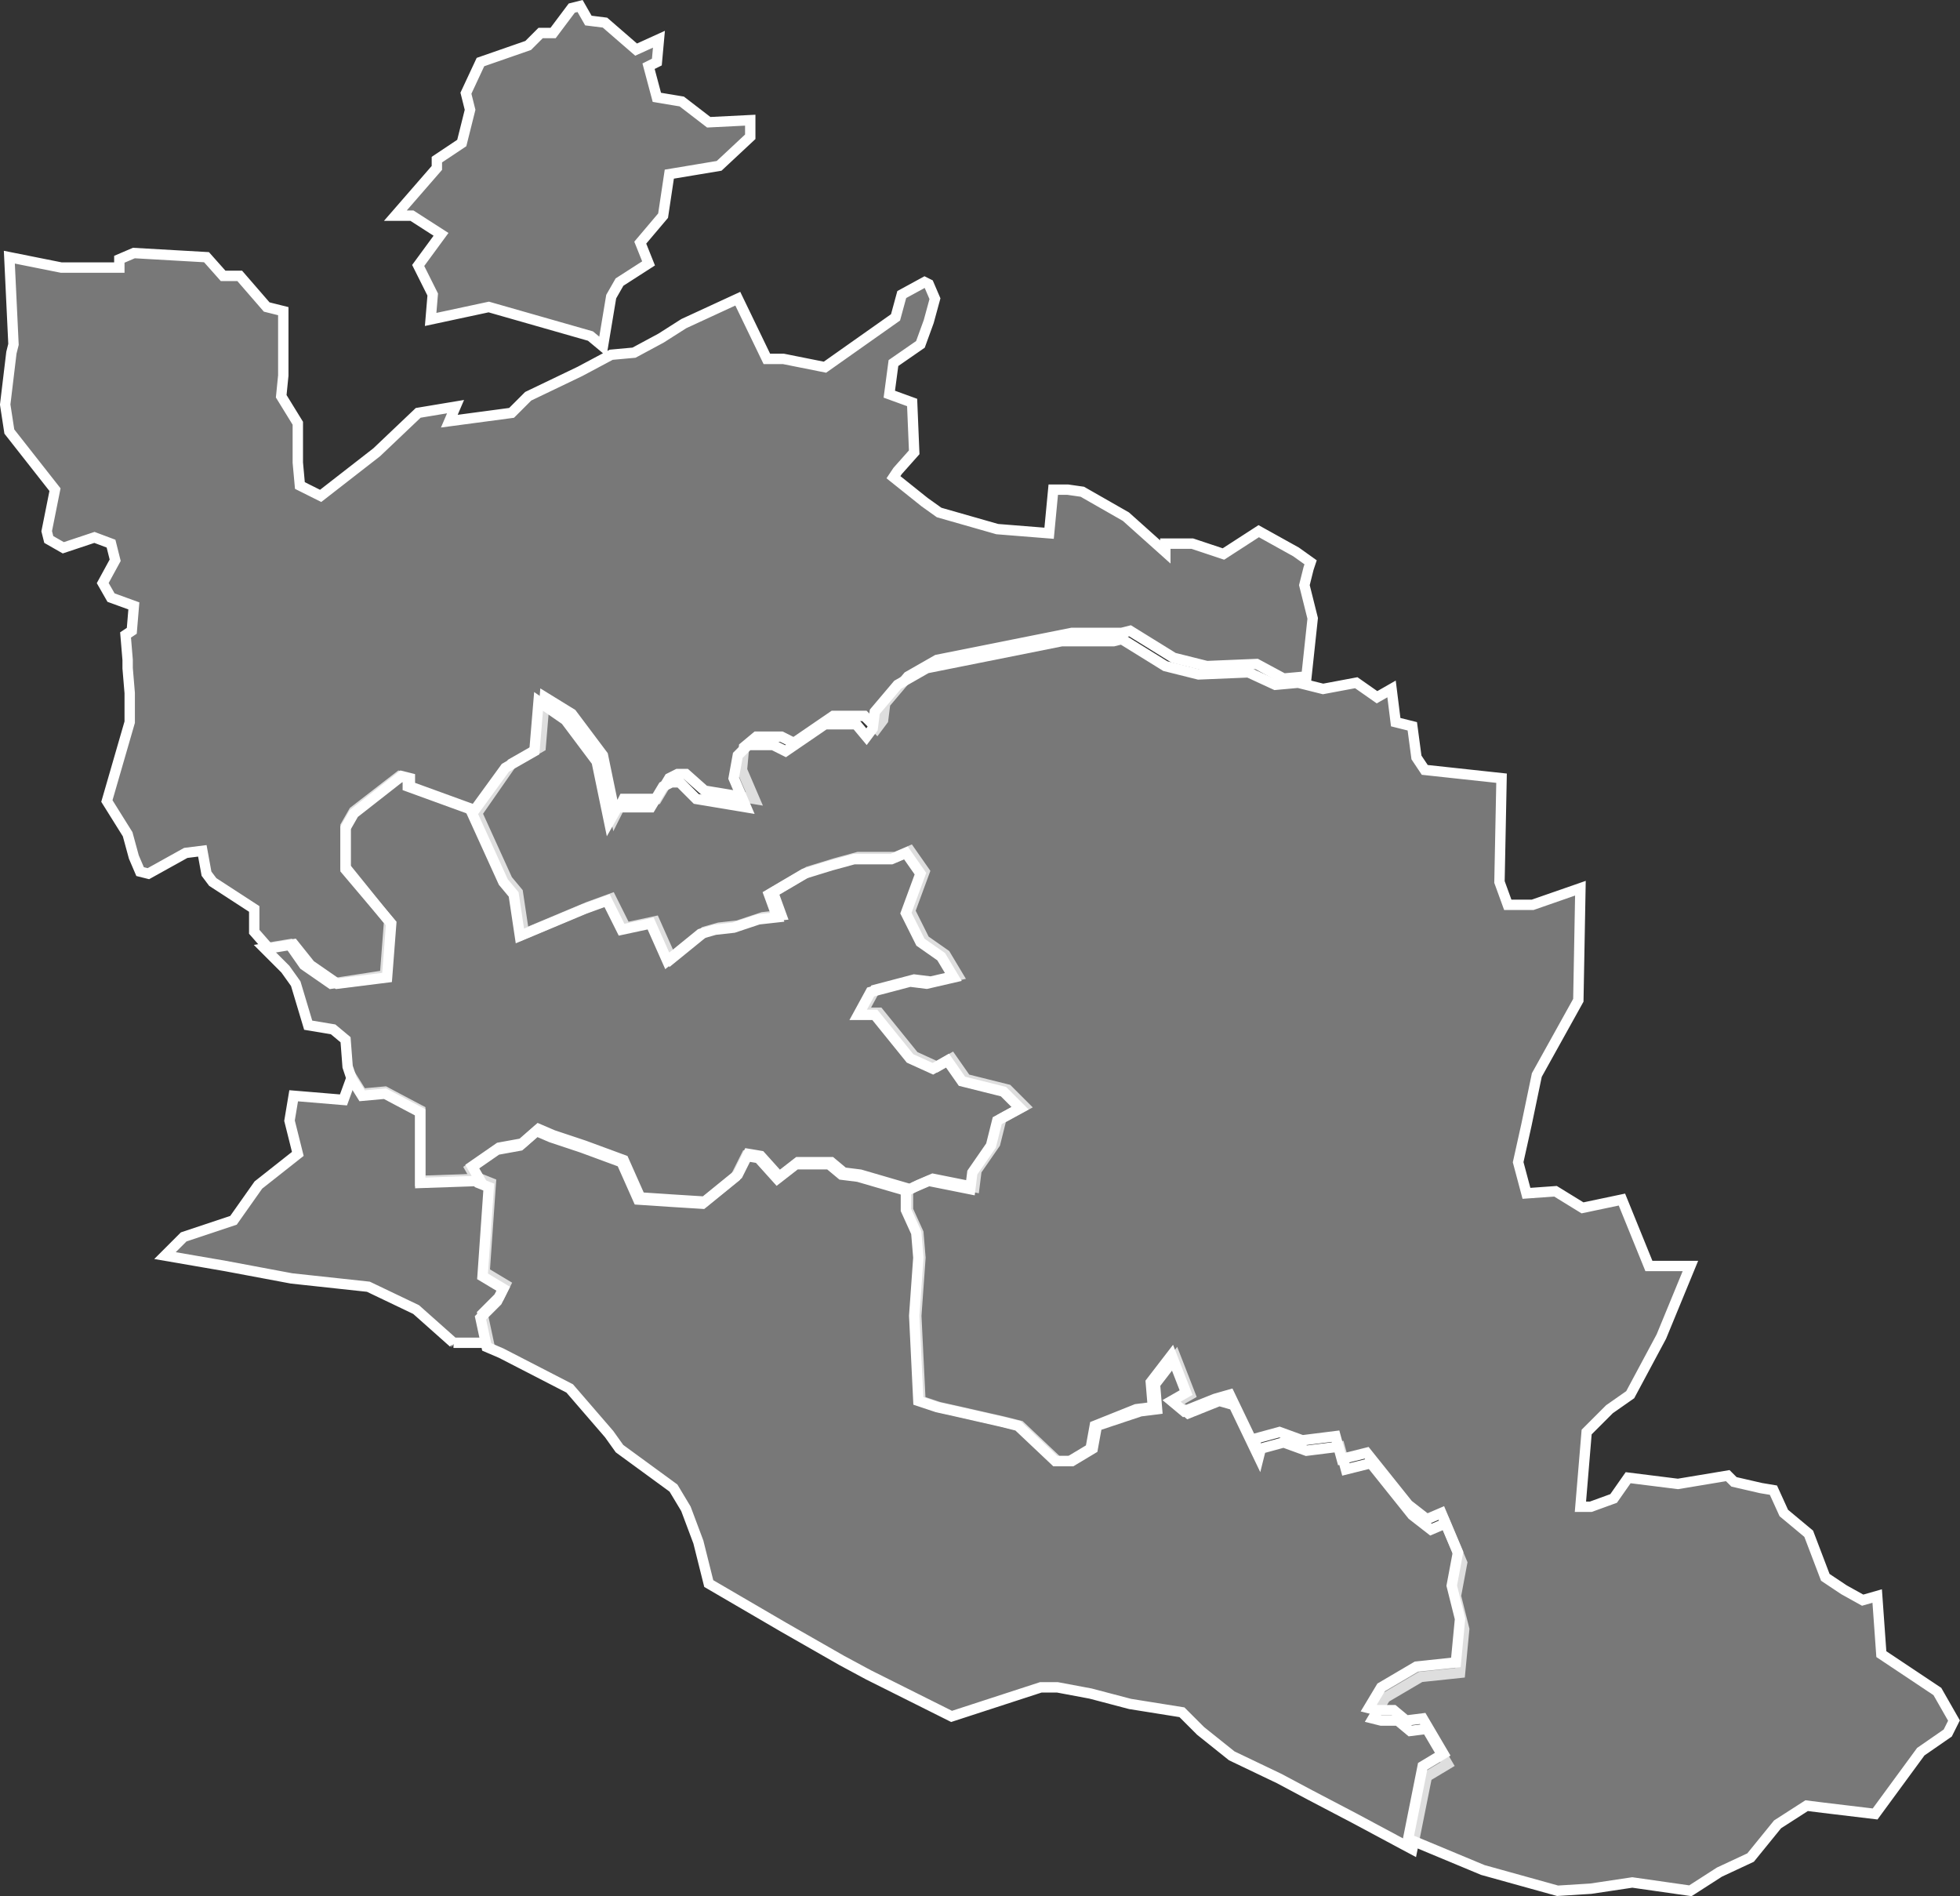
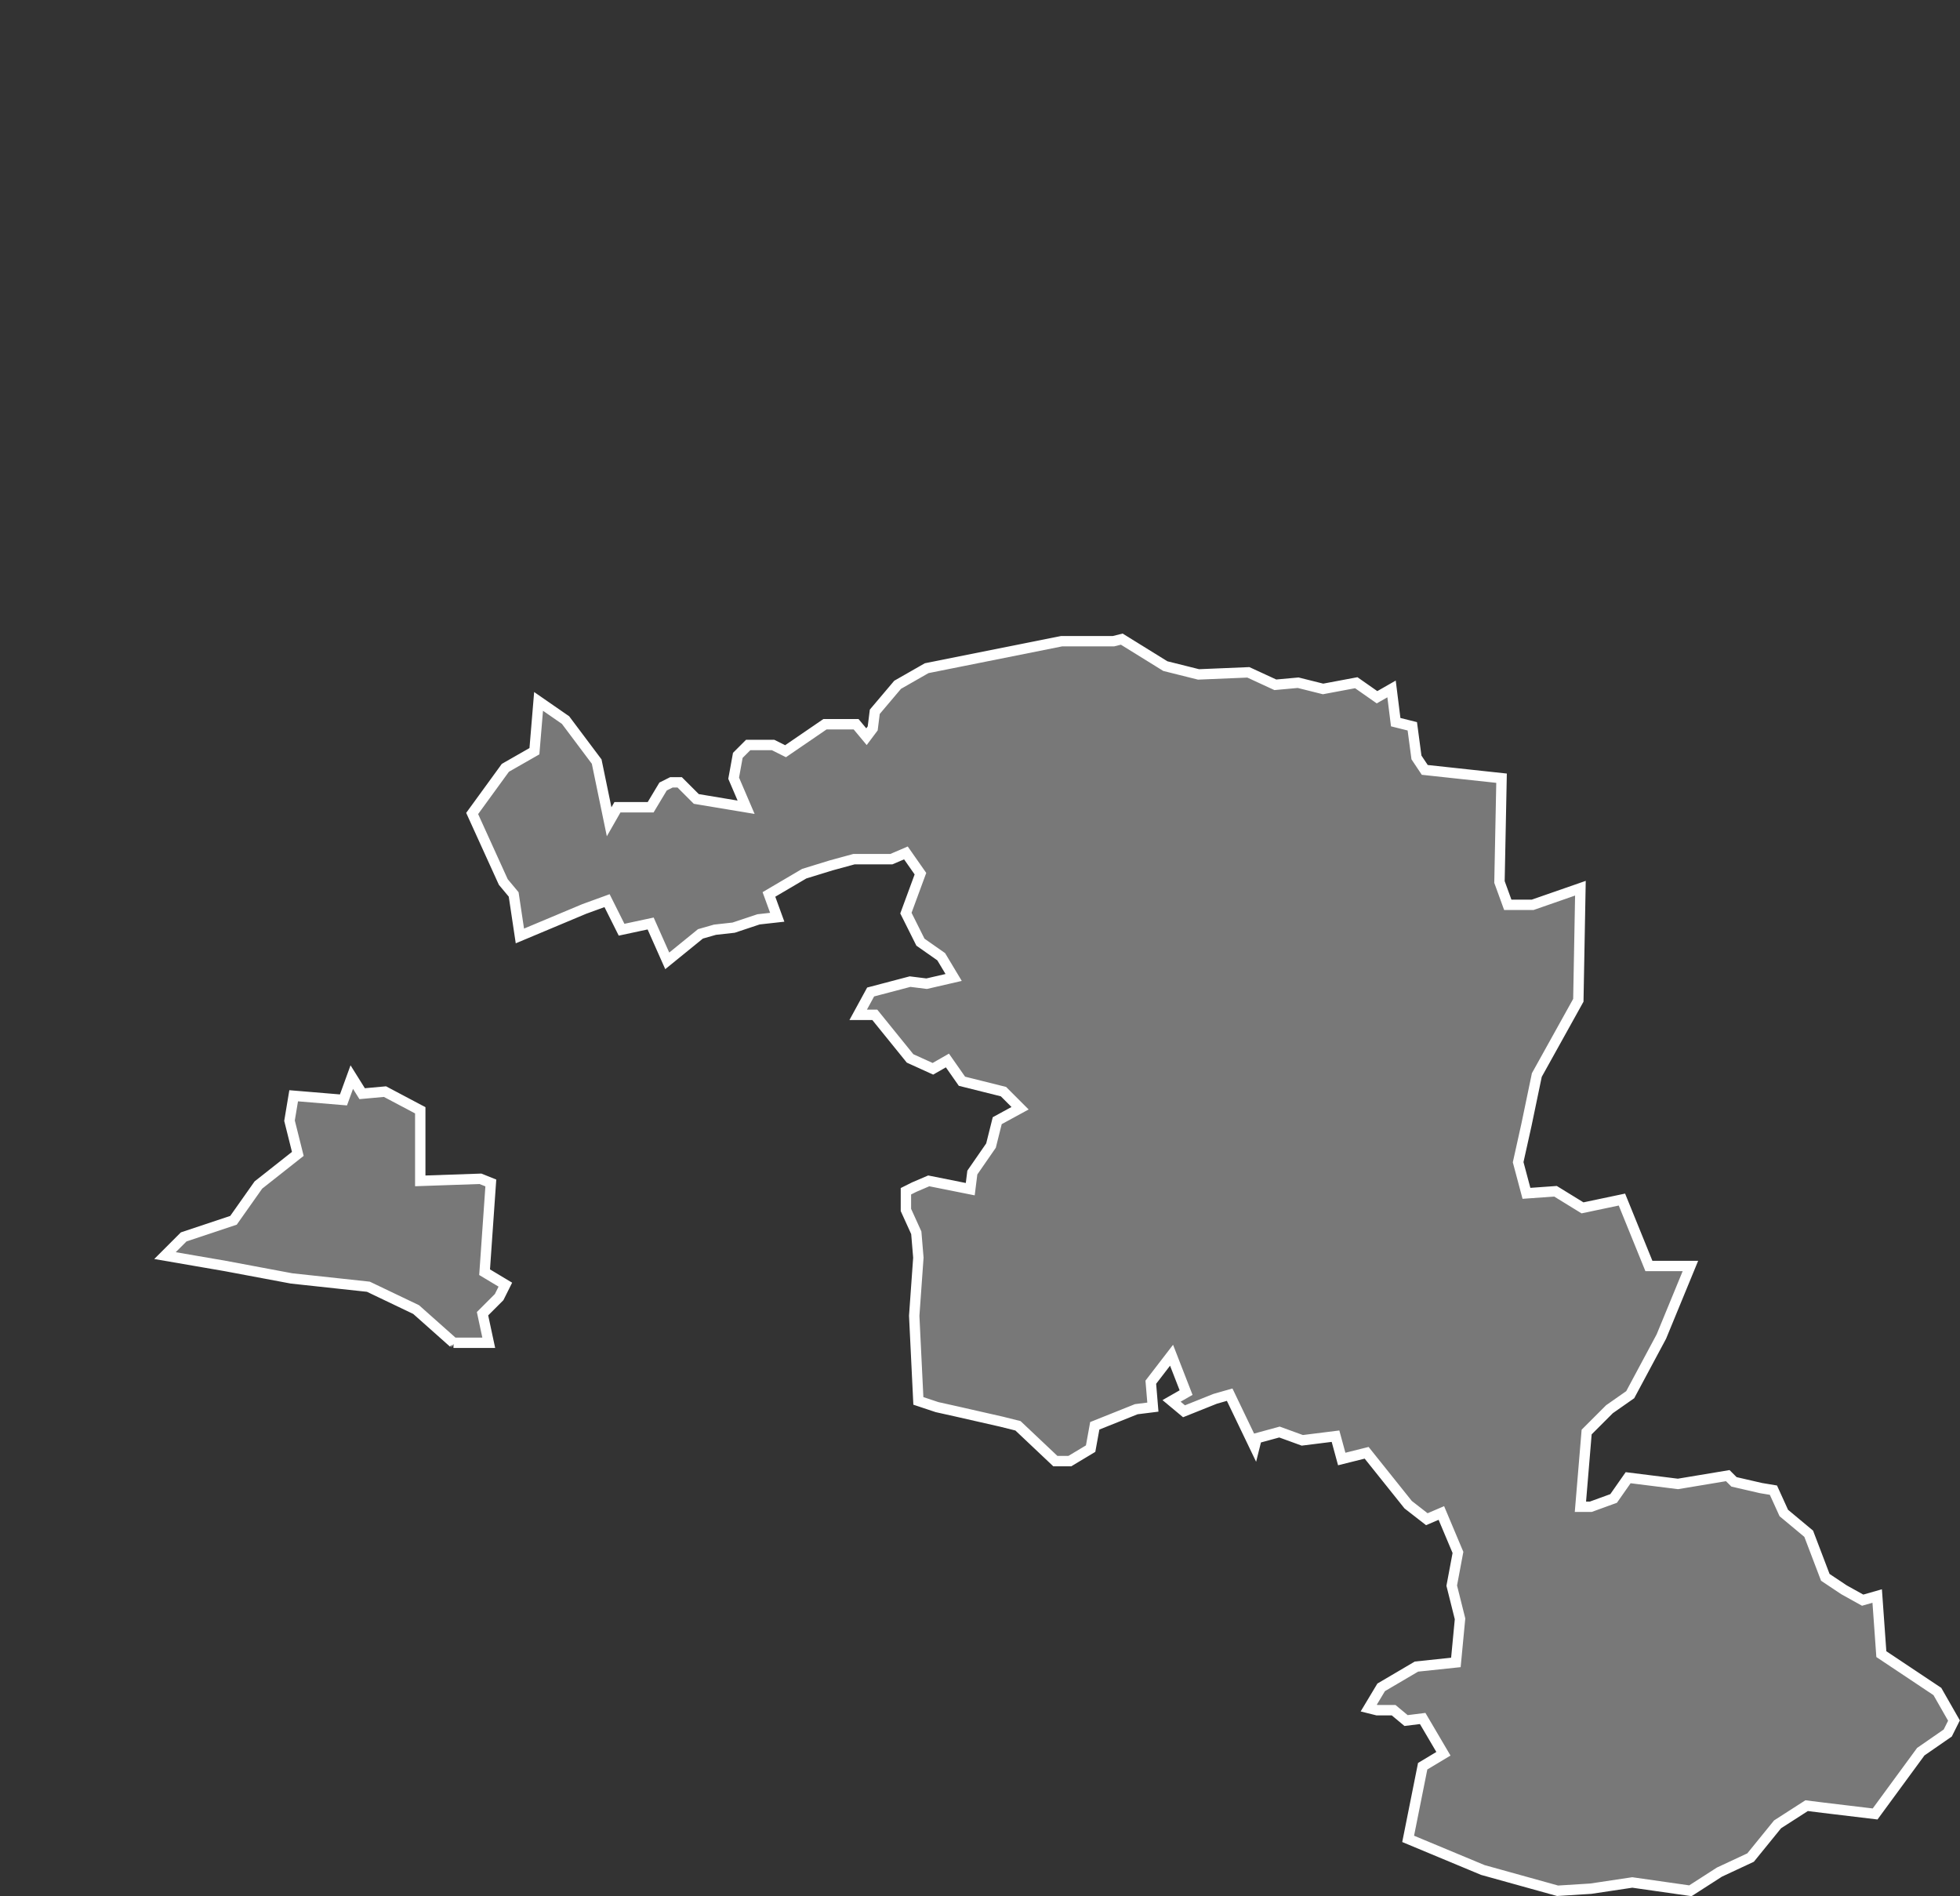
<svg xmlns="http://www.w3.org/2000/svg" id="Calque_1" data-name="Calque 1" viewBox="0 0 94.44 91.35">
  <rect x="0" y="0" width="94.44" height="91.35" fill="#333333" stroke="none" />
  <defs>
    <style>
      .cls-1 {
        fill: #bfbfbf;
        fill-opacity: 0.5;
        stroke: #fff;
        stroke-width: 0.5px;
      }
    </style>
  </defs>
  <title>84</title>
  <g id="_84" data-name="84">
    <path id="_084-01" data-name="084-01" class="cls-1" d="M1073.6,1060.2l-1.8-1.6-2.3-1.1-3.7-.4-3.2-.6-2.9-.5,0.9-.9,2.4-.8,1.2-1.7,1.9-1.5-0.4-1.6,0.2-1.2,2.4,0.2,0.4-1.1,0.5,0.8,1.1-.1,1.7,0.9v3.4l2.9-.1,0.5,0.2-0.3,4.3,1,0.6-0.3.6-0.8.8,0.3,1.4h-1.7Z" transform="translate(-1051.75 -995.51)" />
-     <path id="_084-02" data-name="084-02" class="cls-1" d="M1104.6,1064.2l-0.2,1.1-1,.6h-0.7l-1.8-1.7-0.8-.2-2.2-.5-0.9-.2-0.9-.3-0.2-4.1,0.2-2.8-0.1-1.2-0.5-1.1v-0.9l-2.4-.7-0.8-.1-0.6-.5h-1.6l-0.9.7-0.9-1-0.6-.1-0.5,1-1.6,1.3-1.6-.1-1.5-.1-0.8-1.8-1.9-.7-1.5-.5-0.7-.3-0.8.7-1.1.2-1.3.9,0.4,0.7,0.5,0.2-0.3,4.3,1,0.6-0.3.6-0.8.8,0.3,1.4,0.7,0.3,3.3,1.7,1.9,2.2,0.5,0.7,2.6,1.9,0.6,1,0.6,1.6,0.5,2,3.6,2.1,2.8,1.6,1.3,0.7,4,2,4.3-1.4h0.8l1.6,0.3,1.9,0.5,2.5,0.4,0.9,0.9,1.5,1.2,2.3,1.1,1.5,0.8,2.1,1.1,2.8,1.5,0.7-3.5,1-.6-1-1.7-0.8.1-0.6-.5h-0.8l-0.4-.1,0.6-1,1.7-1,1.9-.2,0.2-2.1-0.4-1.6,0.3-1.6-0.8-1.9-0.7.3-0.9-.7-2-2.5-1.2.3-0.3-1.1-1.6.2-1.1-.4-1.1.3-0.1.4-1.2-2.5-0.7-.2-1.5.6-0.6-.5,0.7-.4-0.7-1.8-1,1.3,0.1,1.2-0.8.1Z" transform="translate(-1051.75 -995.51)" />
-     <path id="_084-03" data-name="084-03" class="cls-1" d="M1067.7,1042.9l-1.3-.9-0.7-1-1.2.2,1,1,0.5,0.7,0.6,2,1.2,0.2,0.6,0.5,0.1,1.3,0.2,0.6,0.5,0.8,1.1-.1,1.7,0.9v3.4l2.9-.1-0.4-.7,1.3-.9,1.1-.2,0.8-.7,0.7,0.3,1.5,0.5,1.9,0.7,0.8,1.8,1.5,0.1,1.6,0.1,1.6-1.3,0.5-1,0.6,0.1,0.9,1,0.9-.7h1.6l0.6,0.5,0.8,0.1,2.4,0.7,0.4-.2,0.7-.3,2,0.4,0.1-.8,0.9-1.3,0.3-1.2,1.1-.6-0.8-.8-2-.5-0.7-1-0.7.4-1.1-.5-1.7-2.1h-0.8l0.6-1.1,1.9-.5,0.8,0.1,1.3-.3-0.6-1-1-.7-0.7-1.4,0.7-1.9-0.7-1-0.7.3h-1.8l-1.1.3-1.3.4-1.7,1,0.4,1.1-0.9.1-1.2.4-0.9.1-0.7.2-1.6,1.3-0.8-1.8-1.4.3-0.7-1.4-1.1.4-3.1,1.3-0.3-2-0.5-.6-1.5-3.3-3.3-1.2V1033l-0.4-.1-2.2,1.7-0.4.7v2l2.1,2.6-0.2,2.6Z" transform="translate(-1051.75 -995.51)" />
-     <path id="_084-04" data-name="084-04" class="cls-1" d="M1079.3,995.9l-0.9,1.2h-0.6l-0.6.6-2.3.8-0.7,1.5,0.2,0.8-0.4,1.6-1.2.8v0.4l-2,2.3h0.8l1.4,0.9-1.1,1.5,0.7,1.4-0.1,1.2,2.8-.6,4.9,1.4,0.6,0.5,0.4-2.4,0.4-.7,1.4-.9-0.4-1,1.1-1.3,0.3-2,2.4-.4,1.5-1.4v-0.8l-2,.1-1.3-1-1.2-.2-0.4-1.5,0.4-.2,0.1-1.1-1.1.5-1.5-1.3-0.8-.1-0.4-.7Zm-27.1,12,0.2,4.2-0.1.4-0.3,2.5,0.2,1.3,2.2,2.8-0.4,2,0.1,0.4,0.7,0.4,1.5-.5,0.8,0.3,0.2,0.8-0.6,1.1,0.4,0.7,1.1,0.4-0.1,1.2-0.3.2,0.1,1.2v0.4l0.1,1.2v1.4l-1.1,3.8,1,1.6,0.3,1.1,0.3,0.7,0.4,0.1,1.8-1,0.8-.1,0.2,1.1,0.3,0.4,2,1.3v1.1l0.7,0.8,1.2-.2,0.8,1,1.3,0.9,2.4-.3,0.2-2.6-2.2-2.6v-2l0.4-.7,2.3-1.8,0.4,0.1v0.4l3.3,1.2,1.6-2.3,1.4-.8,0.2-2.4,1.3,0.8,1.5,2,0.6,2.9,0.4-.8h1.6l0.6-1,0.4-.2h0.4l0.9,0.8,2.4,0.4-0.6-1.4,0.1-1.1,0.6-.5h1.2l0.6,0.3,1.9-1.3h1.5l0.6,0.6,0.3-.4,0.1-.8,1.1-1.3,1.4-.8,6.5-1.3h2.4l0.4-.1,2.1,1.3,1.6,0.4h0l2.4-.1,1.3,0.7,1.1-.1,0.3-2.8-0.4-1.6,0.2-.8,0.1-.3-0.7-.5-1.8-1-1.7,1.1-1.5-.5h-1.3v0.4l-1.9-1.7-2.1-1.2-0.7-.1h-0.7l-0.2,2.1-2.5-.2-2.8-.8-0.7-.5-1.5-1.2,0.2-.3,0.8-.9-0.1-2.4-1.1-.4,0.2-1.5,1.3-.9,0.4-1.1,0.3-1.1-0.3-.7-0.2-.1-1.1.6-0.3,1.1-3.4,2.4-2-.4h-0.8l-1.4-2.9-2.6,1.2-1.1.7-1.3.7-1.1.1-1.5.8-2.5,1.2-0.8.8-3,.4,0.3-.7-1.8.3-2,1.9-2.7,2.1-1-.5-0.1-1.1v-1.9l-0.8-1.3,0.1-1v-3.1l-0.8-.2-1.3-1.5h-0.8l-0.8-.9-3.5-.2-0.7.3v0.4h-2.8Z" transform="translate(-1051.75 -995.51)" />
    <path id="_084-05" data-name="084-05" class="cls-1" d="M1110.3,1062.9l-1.5.6-0.6-.5,0.7-.4-0.7-1.8-1,1.3,0.1,1.2-0.8.1-2,.8-0.2,1.1-1,.6h-0.7l-1.8-1.7-0.8-.2-2.2-.5-0.9-.2-0.9-.3-0.2-4.1,0.2-2.8-0.1-1.2-0.5-1.1v-0.9l0.4-.2,0.7-.3,2,0.4,0.1-.8,0.9-1.3,0.3-1.2,1.1-.6-0.8-.8-2-.5-0.7-1-0.7.4-1.1-.5-1.7-2.1h-0.8l0.6-1.1,1.9-.5,0.8,0.1,1.3-.3-0.6-1-1-.7-0.7-1.4,0.7-1.9-0.7-1-0.7.3h-1.8l-1.1.3-1.3.4-1.7,1,0.4,1.1-0.9.1-1.2.4-0.9.1-0.7.2-1.6,1.3-0.8-1.8-1.4.3-0.7-1.4-1.1.4-3.1,1.3-0.3-2-0.5-.6-1.5-3.3,1.6-2.2,1.4-.8,0.2-2.4,1.3,0.9,1.5,2,0.6,2.9,0.4-.7h1.6l0.6-1,0.4-.2h0.4l0.8,0.8,2.4,0.4-0.6-1.4,0.2-1.1,0.5-.5h1.2l0.6,0.3,1.9-1.3h1.5l0.5,0.6,0.3-.4,0.1-.8,1.1-1.3,1.4-.8,6.5-1.3h2.5l0.4-.1,2.1,1.3,1.6,0.4h0l2.4-.1,1.3,0.6,1.1-.1,1.2,0.3,1.6-.3,1,0.7,0.7-.4,0.2,1.6,0.8,0.2,0.2,1.5,0.4,0.6,3.7,0.4-0.1,5,0.4,1.1h1.2l2.3-.8-0.1,5.4-2,3.6-0.5,2.4-0.4,1.8,0.4,1.5,1.4-.1,1.3,0.8,1.9-.4,1.3,3.2h2l-1.4,3.4-1.5,2.8-1,.7-1.1,1.1-0.3,3.6h0.5l1.1-.4,0.7-1,2.4,0.3,2.4-.4,0.3,0.3,1.3,0.3,0.6,0.1,0.5,1.1,1.2,1,0.8,2.1,0.9,0.6,0.9,0.5,0.7-.2,0.2,2.8,2.7,1.8,0.8,1.4-0.3.6-1.3.9-2.2,3-2.5-.3-0.8-.1-1.4.9-1.3,1.6-1.5.7-1.4.9-2.8-.4-2,.3-1.6.1-3.6-1-3.6-1.5,0.7-3.5,1-.6-1-1.7-0.8.1-0.6-.5h-0.8l-0.4-.1,0.6-1,1.7-1,1.9-.2,0.2-2.1-0.4-1.6,0.3-1.6-0.8-1.9-0.7.3-0.9-.7-2-2.5-1.2.3-0.3-1.1-1.6.2-1.1-.4-1.1.3-0.1.4-1.2-2.5Z" transform="translate(-1051.75 -995.51)" />
  </g>
</svg>